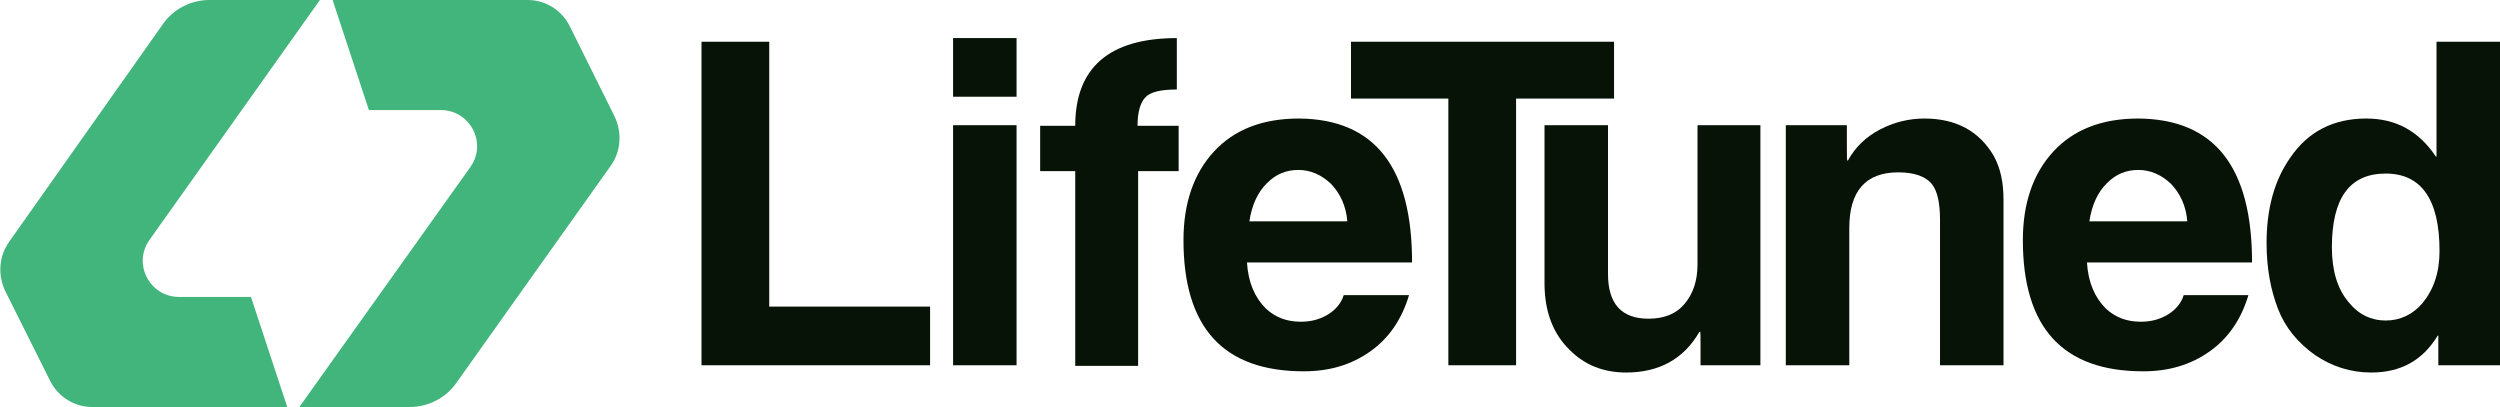
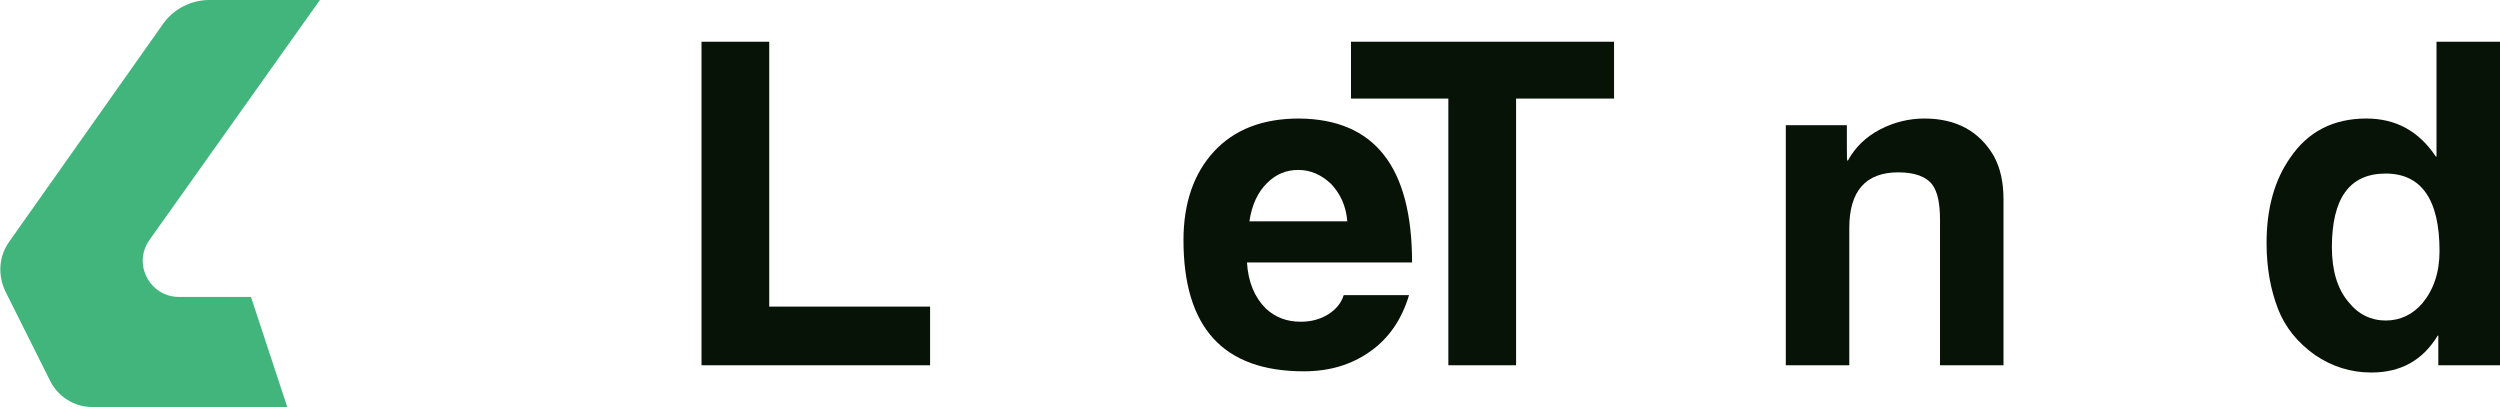
<svg xmlns="http://www.w3.org/2000/svg" version="1.1" id="Layer_1" x="0px" y="0px" viewBox="0 0 413.4 67.3" style="enable-background:new 0 0 413.4 67.3;" xml:space="preserve">
  <style type="text/css">
	.st0{fill:#081308;}
	.st1{fill:#41b57b;}
	.st2{fill:#0A46D9;}
	.st3{fill:#FFFFFF;}
</style>
  <g>
    <g>
      <path class="st0" d="M153.8,60.4h-37.8V6.9h11.2v43.8h26.6V60.4z" />
-       <path class="st0" d="M168.1,16h-10.5V6.3h10.5V16z M168.1,60.4h-10.5V20.7h10.5V60.4z" />
-       <path class="st0" d="M195,28.3h-6.8v32.2h-10.4V28.3H172v-7.5h5.8c0-9.6,5.6-14.5,16.8-14.5v8.5c-2.6,0-4.4,0.4-5.2,1.3    c-0.8,0.8-1.3,2.4-1.3,4.7h6.8V28.3z" />
      <path class="st0" d="M233.5,43.4h-27.3c0.2,3.3,1.3,5.8,3.1,7.6c1.6,1.5,3.5,2.2,5.8,2.2c1.7,0,3.2-0.4,4.5-1.2    c1.3-0.8,2.2-1.9,2.6-3.2H233c-1.2,4-3.3,7.1-6.4,9.3c-3.1,2.2-6.7,3.3-11,3.3c-13.3,0-19.9-7.2-19.9-21.7c0-6.1,1.7-11,5-14.6    c3.4-3.7,8.1-5.5,14.1-5.5C227.3,19.7,233.5,27.6,233.5,43.4z M222.8,36.7c-0.2-2.7-1.2-4.7-2.7-6.3c-1.6-1.5-3.4-2.3-5.4-2.3    c-2,0-3.7,0.7-5.1,2.1c-1.6,1.5-2.6,3.7-3,6.4H222.8z" />
      <path class="st0" d="M266.9,16.3h-16.2v44.1h-11.2V16.3h-16.1V6.9h43.5V16.3z" />
-       <path class="st0" d="M291.1,60.4h-9.9v-3.5c0-1.4,0-2.1-0.1-2.1c0,0.1,0,0.1-0.1,0.1c-2.6,4.5-6.7,6.7-12.1,6.7    c-3.7,0-6.8-1.2-9.3-3.7c-2.8-2.7-4.2-6.4-4.2-11.1V20.7h10.5v24.6c0,4.9,2.2,7.4,6.7,7.4c2.6,0,4.6-0.8,6-2.5    c1.4-1.7,2.1-3.8,2.1-6.5V20.7h10.4V60.4z" />
      <path class="st0" d="M331.3,60.4h-10.5v-24c0-2.8-0.4-4.7-1.3-5.9c-1-1.3-2.9-2-5.6-2c-5.4,0-8.1,3.1-8.1,9.2v22.7h-10.5V20.7    h10.1v3.7c0,1.4,0,2.2,0.1,2.2c0,0,0-0.1,0.1-0.1c1.2-2.2,3-3.9,5.3-5.1c2.3-1.2,4.8-1.8,7.3-1.8c5.3,0,9.1,2.1,11.5,6.2    c1.1,2,1.6,4.4,1.6,7.2V60.4z" />
-       <path class="st0" d="M372.4,43.4h-27.3c0.2,3.3,1.3,5.8,3.1,7.6c1.6,1.5,3.5,2.2,5.8,2.2c1.7,0,3.2-0.4,4.5-1.2    c1.3-0.8,2.2-1.9,2.6-3.2h10.7c-1.2,4-3.3,7.1-6.4,9.3c-3.1,2.2-6.7,3.3-11,3.3c-13.3,0-19.9-7.2-19.9-21.7c0-6.1,1.7-11,5-14.6    c3.4-3.7,8.1-5.5,14.1-5.5C366.2,19.7,372.4,27.6,372.4,43.4z M361.7,36.7c-0.2-2.7-1.2-4.7-2.7-6.3c-1.6-1.5-3.4-2.3-5.4-2.3    c-2,0-3.7,0.7-5.1,2.1c-1.6,1.5-2.6,3.7-3,6.4H361.7z" />
      <path class="st0" d="M413.4,60.4h-10.2v-4.9h-0.1c-2.5,4.1-6.1,6.1-11,6.1c-3.4,0-6.5-1-9.3-2.9c-2.8-2-4.9-4.5-6.1-7.6    c-1.2-3.1-1.9-6.7-1.9-10.9c0-5.7,1.3-10.4,3.9-14.1c2.9-4.3,7.1-6.5,12.6-6.5c4.9,0,8.7,2.1,11.5,6.3h0.1V6.9h10.5V60.4z     M403.4,41.5c0-8.5-3-12.8-8.9-12.8c-6,0-8.9,4.1-8.9,12.2c0,3.8,0.9,6.9,2.8,9.1c1.6,2,3.7,3,6.1,3c2.4,0,4.5-1,6.1-2.9    C402.4,47.9,403.4,45.1,403.4,41.5z" />
    </g>
-     <path class="st1" d="M55,0l6,18.2h11.9c4.8,0,7.7,5.4,4.9,9.4L49.5,67.3h18.3c3,0,5.9-1.5,7.6-3.9l25.6-36c1.7-2.4,1.9-5.5,0.6-8.2   L94.2,4.3c-1.3-2.6-4-4.3-6.9-4.3H55z" />
    <path class="st1" d="M47.5,67.3l-6-18.2H29.6c-4.8,0-7.7-5.4-4.9-9.4L52.9,0H34.6c-3,0-5.9,1.5-7.6,3.9L1.5,40   c-1.7,2.4-1.9,5.5-0.6,8.2L8.3,63c1.3,2.6,4,4.3,6.9,4.3H47.5z" />
  </g>
</svg>